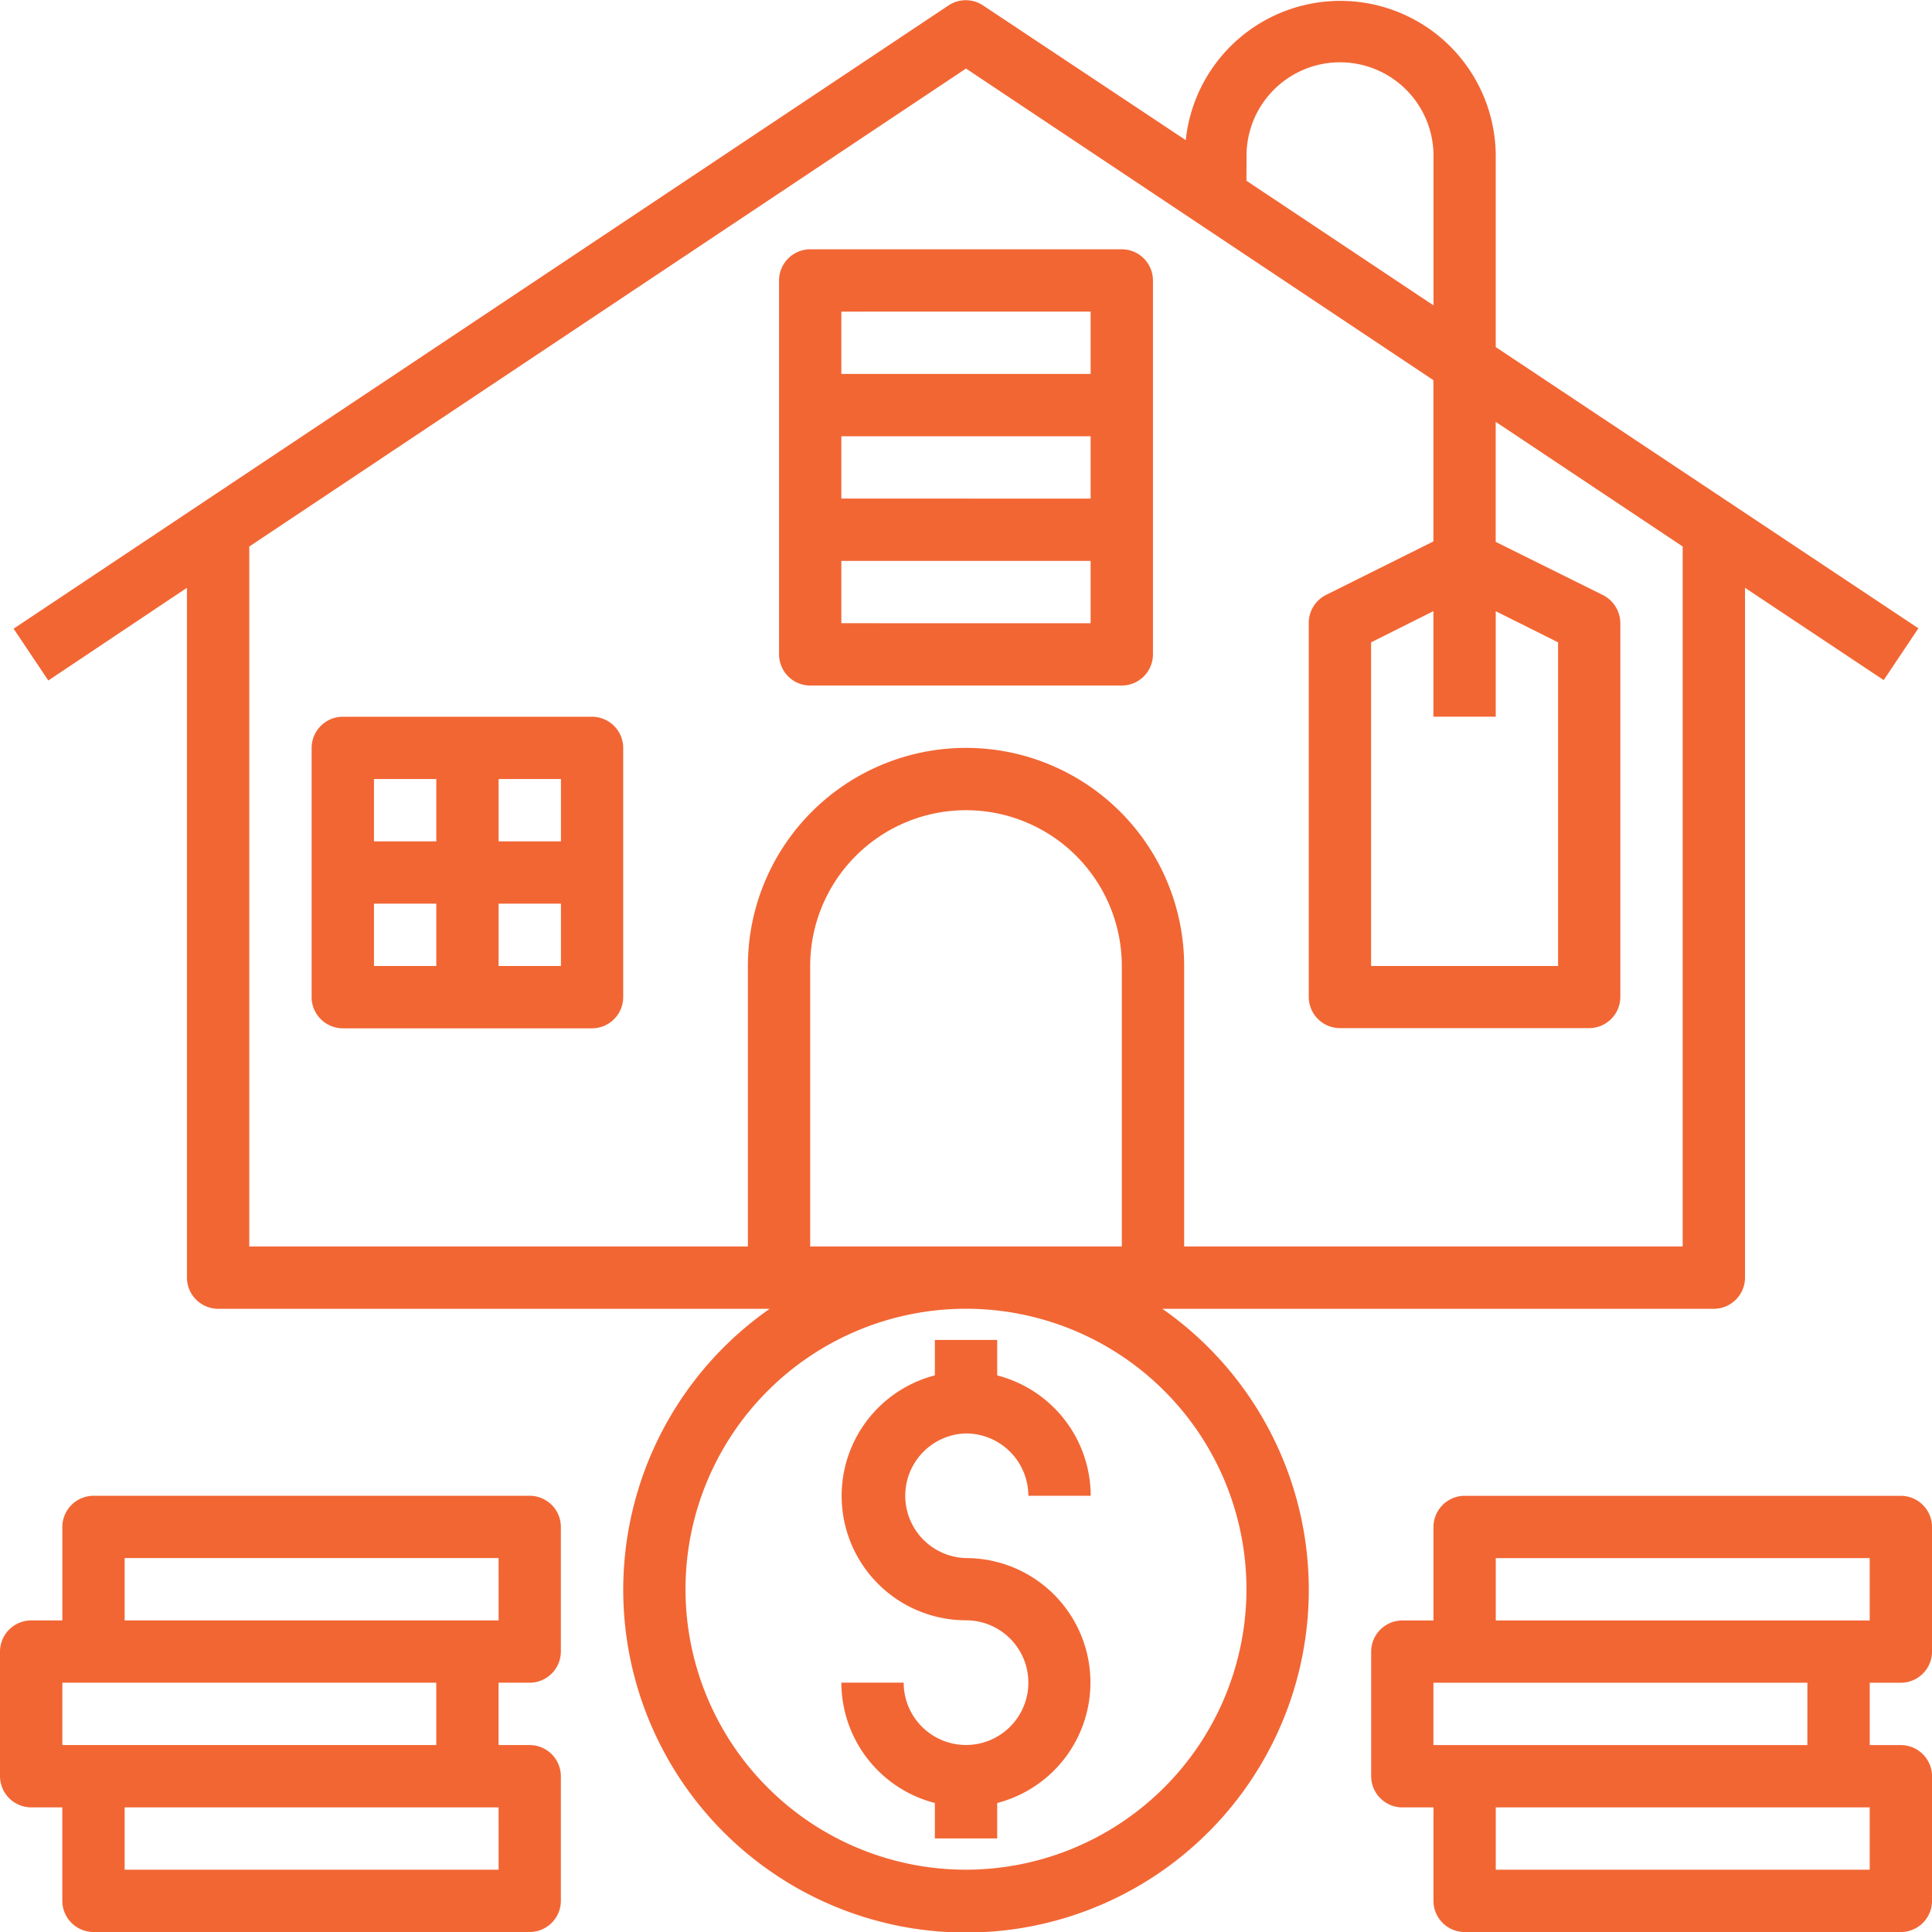
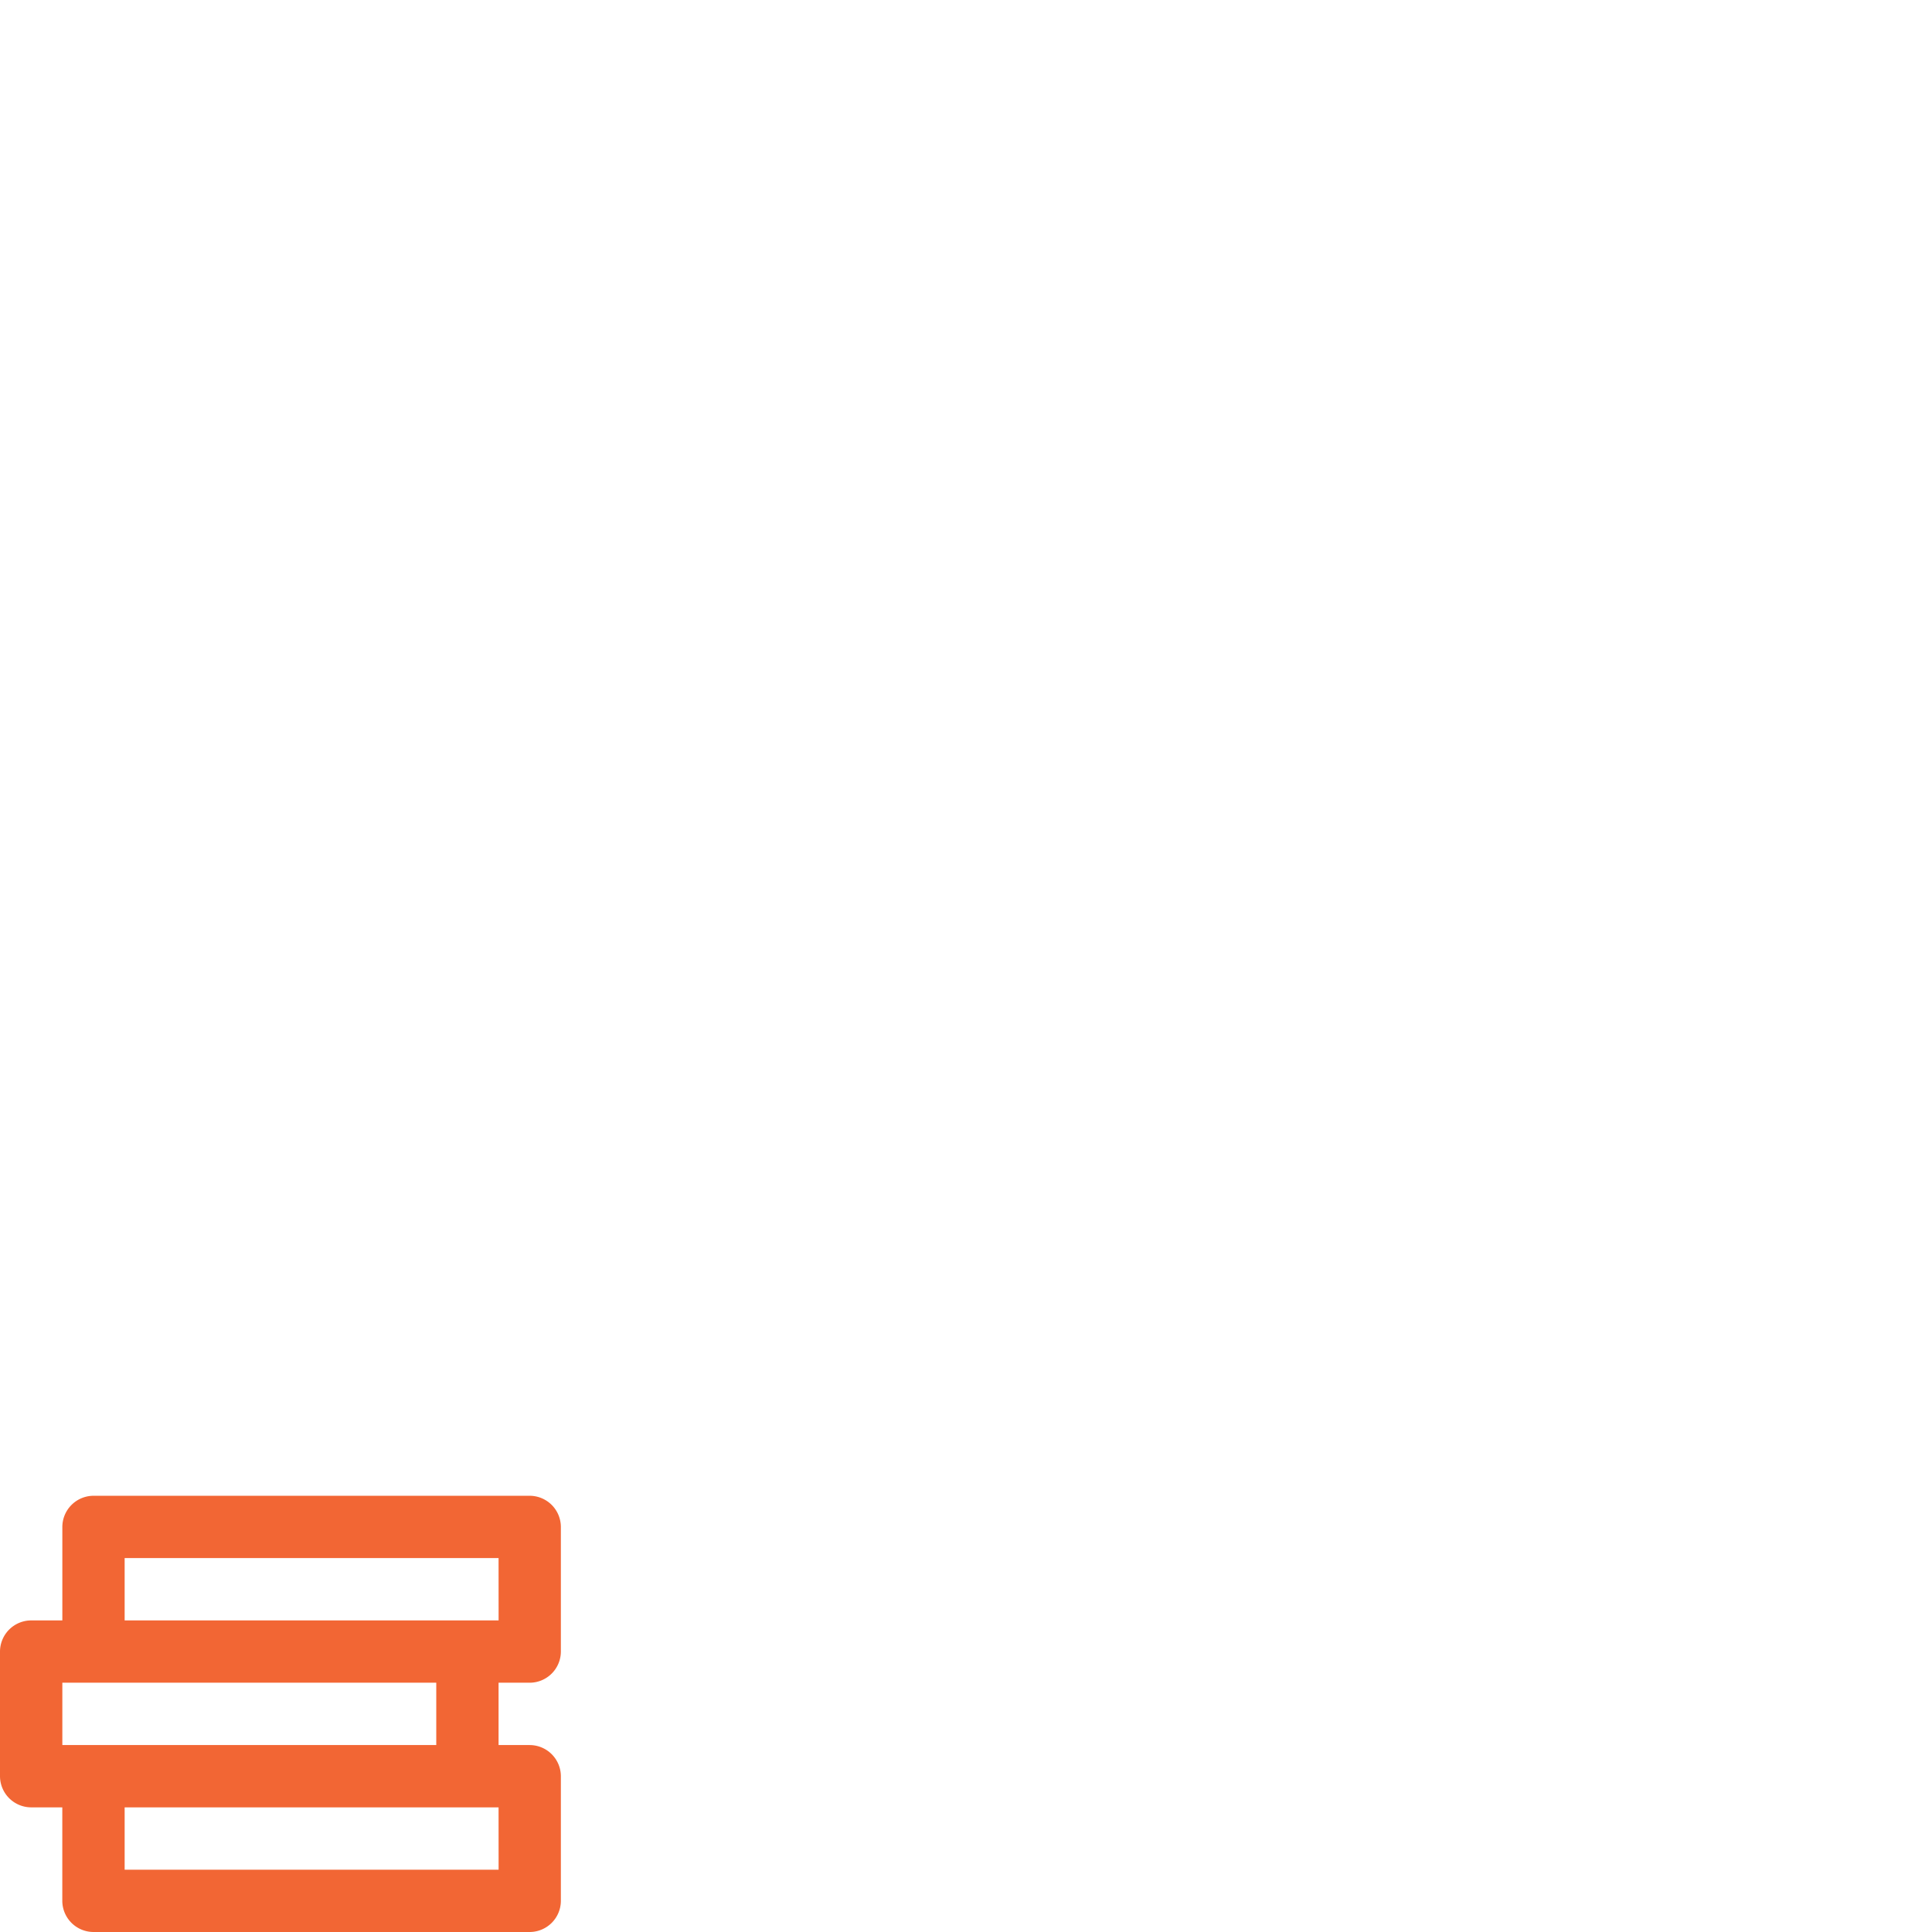
<svg xmlns="http://www.w3.org/2000/svg" id="icon-affordability" width="50.485" height="50.486" viewBox="0 0 50.485 50.486">
-   <path id="Path_10076" data-name="Path 10076" d="M200.814,75.4h8.143a.817.817,0,0,0,.814-.814V64.814a.817.817,0,0,0-.814-.814h-8.143a.817.817,0,0,0-.814.814v9.771A.817.817,0,0,0,200.814,75.4Zm.814-1.629V72.143h6.514v1.629Zm0-3.257V68.886h6.514v1.629Zm6.514-4.886v1.629h-6.514V65.629Z" transform="translate(-179.643 -57.486)" fill="#f26634" />
-   <path id="Path_10077" data-name="Path 10077" d="M87.329,184H80.814a.817.817,0,0,0-.814.814v6.514a.817.817,0,0,0,.814.814h6.514a.817.817,0,0,0,.814-.814v-6.514A.817.817,0,0,0,87.329,184Zm-.814,3.257H84.886v-1.629h1.629Zm-3.257-1.629v1.629H81.629v-1.629Zm-1.629,3.257h1.629v1.629H81.629Zm3.257,1.629v-1.629h1.629v1.629Z" transform="translate(-71.857 -165.271)" fill="#f26634" />
-   <path id="Path_10078" data-name="Path 10078" d="M33.517,34.2H47.929a.817.817,0,0,0,.814-.814V15.36l3.624,2.412.906-1.354L42.229,9.069v-5a4.061,4.061,0,0,0-8.1-.407L28.834.143a.815.815,0,0,0-.906,0L3.5,16.428l.906,1.354L8.029,15.36V33.386a.817.817,0,0,0,.814.814H23.257a8.957,8.957,0,1,0,10.26,0Zm2.2-30.129a2.443,2.443,0,1,1,4.886,0V7.98L35.715,4.723ZM9.658,14.281,28.387,1.791,40.6,9.934v4.214l-2.809,1.4a.818.818,0,0,0-.448.733v9.771a.817.817,0,0,0,.814.814h6.514a.817.817,0,0,0,.814-.814V16.286a.83.83,0,0,0-.448-.733l-2.809-1.394V11.023l4.886,3.257V32.572H34.087V25.243a5.7,5.7,0,1,0-11.4,0v7.329H9.658Zm32.571,1.69,1.629.814v8.458H38.972V16.785L40.6,15.97v2.758h1.629Zm-17.914,16.6V25.243a4.071,4.071,0,1,1,8.143,0v7.329Zm4.071,16.286a7.329,7.329,0,1,1,7.329-7.329A7.337,7.337,0,0,1,28.387,48.857Z" transform="translate(-3.144)" fill="#f26634" />
-   <path id="Path_10079" data-name="Path 10079" d="M219.257,346.443a1.633,1.633,0,0,1,1.629,1.629h1.629a3.253,3.253,0,0,0-2.443-3.145V344h-1.629v.926a3.252,3.252,0,0,0,.814,6.4,1.629,1.629,0,1,1-1.629,1.629H216a3.253,3.253,0,0,0,2.443,3.145v.926h1.629V356.1a3.252,3.252,0,0,0-.814-6.4,1.629,1.629,0,0,1,0-3.257Z" transform="translate(-194.014 -308.986)" fill="#f26634" />
-   <path id="Path_10080" data-name="Path 10080" d="M365.843,388.886a.817.817,0,0,0,.814-.814v-3.257a.817.817,0,0,0-.814-.814h-11.4a.817.817,0,0,0-.814.814v2.443h-.814a.817.817,0,0,0-.814.814v3.257a.817.817,0,0,0,.814.814h.814v2.443a.817.817,0,0,0,.814.814h11.4a.817.817,0,0,0,.814-.814v-3.257a.817.817,0,0,0-.814-.814h-.814v-1.629Zm-10.586-3.257h9.771v1.629h-9.771Zm9.771,8.143h-9.771v-1.629h9.771Zm-1.629-3.257h-9.771v-1.629H363.4Z" transform="translate(-316.171 -344.914)" fill="#f26634" />
  <path id="Path_10081" data-name="Path 10081" d="M13.843,384H2.443a.817.817,0,0,0-.814.814v2.443H.814a.817.817,0,0,0-.814.814v3.257a.817.817,0,0,0,.814.814h.814v2.443a.817.817,0,0,0,.814.814h11.4a.817.817,0,0,0,.814-.814v-3.257a.817.817,0,0,0-.814-.814h-.814v-1.629h.814a.817.817,0,0,0,.814-.814v-3.257A.817.817,0,0,0,13.843,384Zm-.814,9.771H3.257v-1.629h9.771ZM11.4,390.514H1.629v-1.629H11.4Zm1.629-3.257H3.257v-1.629h9.771Z" transform="translate(0 -344.914)" fill="#f26634" />
</svg>